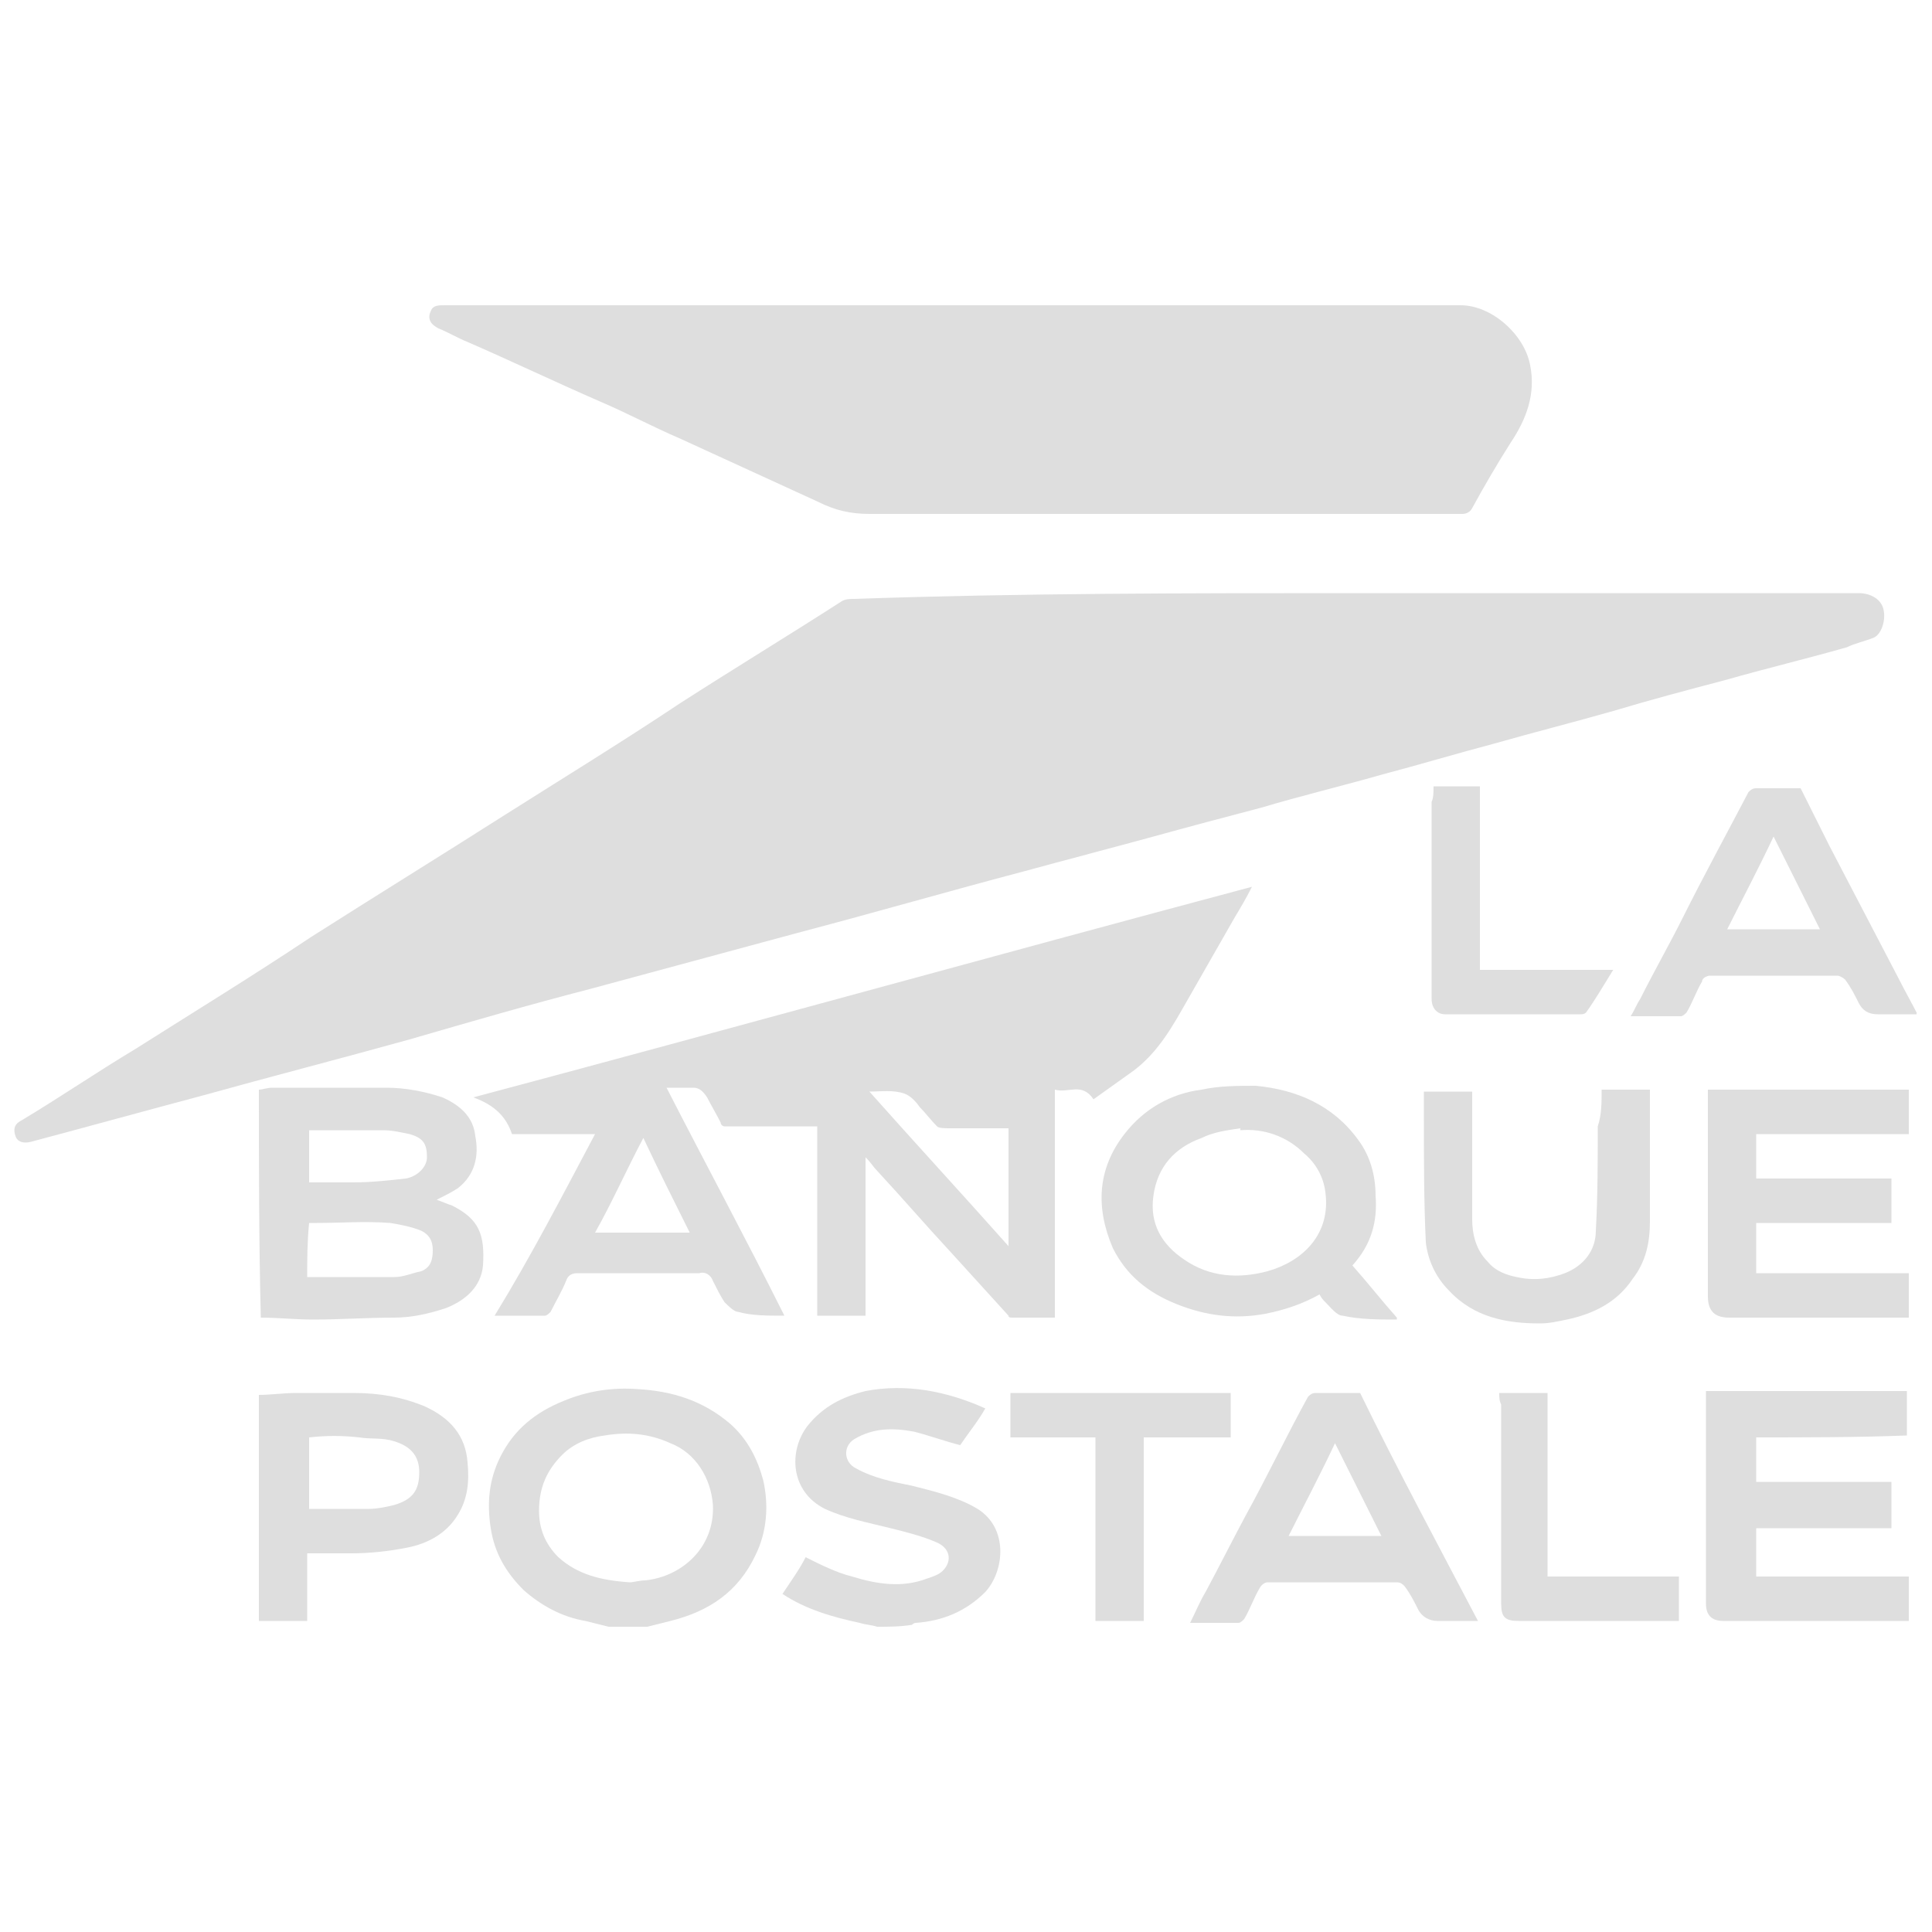
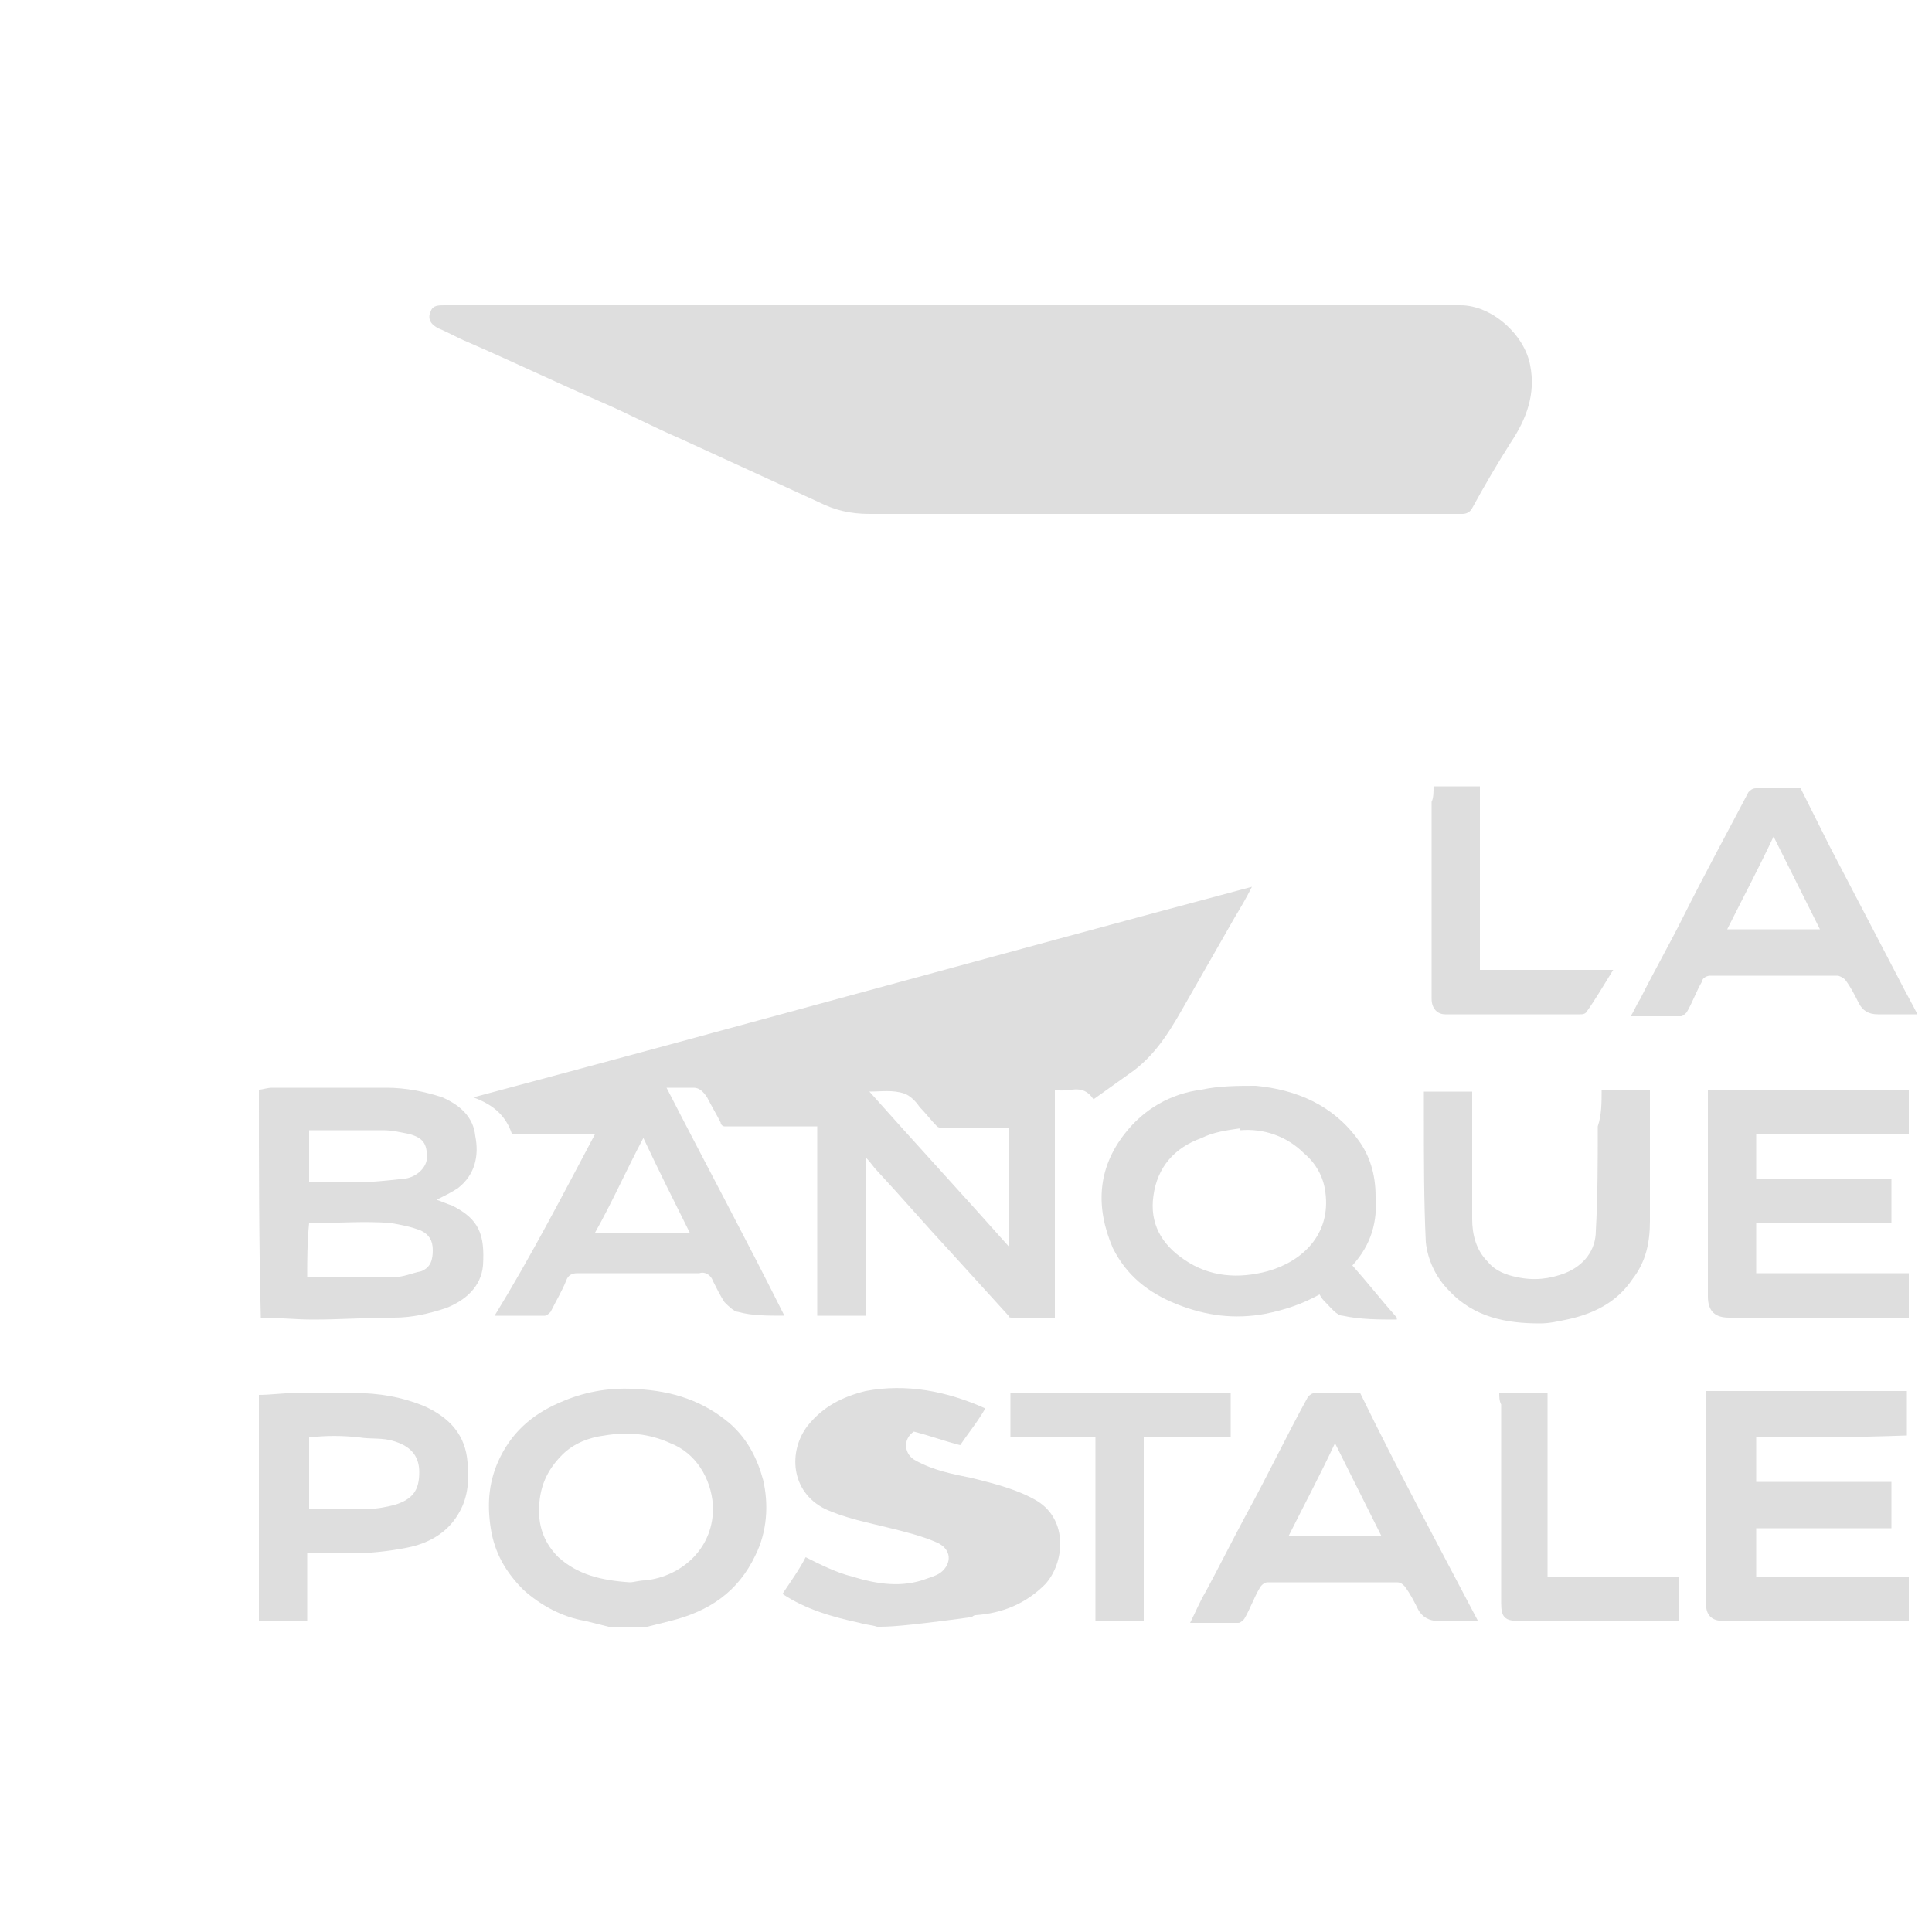
<svg xmlns="http://www.w3.org/2000/svg" version="1.1" id="Calque_1" x="0px" y="0px" viewBox="0 0 100 100" style="enable-background:new 0 0 100 100;" xml:space="preserve">
  <style type="text/css">
	.st0{fill:#DEDEDE;}
</style>
  <g id="QpReBs.tif">
    <g>
      <g>
        <path class="st0" d="M31.5,84.2c-0.4-0.1-0.8-0.2-1.2-0.3c-1.2-0.2-2.3-0.8-3.2-1.6c-0.9-0.9-1.5-1.9-1.7-3.2     c-0.2-1.3-0.1-2.5,0.5-3.7c0.7-1.4,1.8-2.3,3.3-2.9c1.2-0.5,2.5-0.7,3.8-0.6c1.8,0.1,3.4,0.6,4.8,1.8c0.9,0.8,1.4,1.8,1.7,2.9     c0.3,1.3,0.2,2.7-0.4,3.9c-0.9,1.9-2.4,2.9-4.4,3.4c-0.4,0.1-0.8,0.2-1.2,0.3C32.8,84.2,32.1,84.2,31.5,84.2z M32.6,81.9     c0.2,0,0.5-0.1,0.8-0.1c1.9-0.2,3.6-1.7,3.5-3.9c-0.1-1.4-0.9-2.7-2.2-3.2c-1.1-0.5-2.2-0.6-3.4-0.4c-0.8,0.1-1.6,0.4-2.2,1     c-0.8,0.8-1.2,1.7-1.2,2.9c0,0.9,0.3,1.7,1,2.4C29.9,81.5,31.1,81.8,32.6,81.9z" />
        <path class="st0" d="M99.2,52.5c-0.7,0-1.4,0-2,0c-0.5,0-0.8-0.2-1-0.6c-0.2-0.4-0.4-0.8-0.7-1.2c-0.1-0.1-0.3-0.2-0.4-0.2     c-2.2,0-4.4,0-6.6,0c-0.1,0-0.4,0.1-0.4,0.3c-0.3,0.5-0.5,1.1-0.8,1.6c-0.1,0.1-0.2,0.2-0.3,0.2c-0.8,0-1.7,0-2.6,0     c0.2-0.3,0.3-0.6,0.5-0.9c0.7-1.4,1.5-2.8,2.2-4.2c1.1-2.2,2.3-4.4,3.4-6.5c0.1-0.1,0.2-0.2,0.4-0.2c0.7,0,1.5,0,2.3,0     c0.5,1,1,2,1.5,3c1.2,2.3,2.4,4.6,3.6,6.9c0.3,0.6,0.7,1.3,1,1.9C99.2,52.4,99.2,52.4,99.2,52.5z M94.2,48.1     c-0.8-1.6-1.6-3.2-2.4-4.8c-0.8,1.7-1.6,3.2-2.4,4.8C91,48.1,92.6,48.1,94.2,48.1z" />
-         <path class="st0" d="M45.4,84.2c-0.3-0.1-0.6-0.1-0.9-0.2c-1.4-0.3-2.8-0.7-4-1.5c0.4-0.6,0.9-1.3,1.2-1.9c0.8,0.4,1.6,0.8,2.4,1     c1.3,0.4,2.6,0.6,3.9,0.1c0.3-0.1,0.6-0.2,0.8-0.4c0.5-0.5,0.4-1.2-0.4-1.5c-0.7-0.3-1.5-0.5-2.3-0.7c-1.2-0.3-2.3-0.5-3.4-1     c-1.8-0.9-1.9-3-0.9-4.3c0.8-1,1.8-1.5,3-1.8c2.1-0.4,4.2,0,6.2,0.9c-0.4,0.7-0.9,1.3-1.3,1.9c-0.8-0.2-1.6-0.5-2.4-0.7     c-1.1-0.2-2.1-0.2-3.1,0.4c-0.6,0.4-0.5,1.2,0.1,1.5c0.9,0.5,1.9,0.7,2.9,0.9c1.2,0.3,2.4,0.6,3.4,1.2c1.6,1,1.4,3.2,0.4,4.3     c-1,1-2.2,1.5-3.6,1.6c-0.1,0-0.2,0.1-0.2,0.1C46.6,84.2,46,84.2,45.4,84.2z" />
-         <path class="st0" d="M70.2,30.7c8.7,0,17.3,0,26,0c0.6,0,1.2,0.3,1.3,0.9c0.1,0.5-0.1,1.2-0.5,1.4c-0.5,0.2-1,0.3-1.4,0.5     c-2.1,0.6-4.2,1.1-6.3,1.7c-1.9,0.5-3.8,1-5.8,1.6c-2.1,0.6-4.1,1.1-6.2,1.7c-1.9,0.5-3.9,1.1-5.8,1.6c-2.1,0.6-4.2,1.1-6.2,1.7     c-1.9,0.5-3.8,1-5.6,1.5c-2.2,0.6-4.5,1.2-6.7,1.8c-3.8,1-7.6,2.1-11.4,3.1c-3.7,1-7.4,2-11.1,3c-3.1,0.8-6.2,1.7-9.3,2.6     c-3.6,1-7.1,1.9-10.7,2.9c-3,0.8-5.9,1.6-8.9,2.4c-0.4,0.1-0.7,0-0.8-0.3c-0.1-0.3-0.1-0.6,0.3-0.8c2-1.2,3.9-2.5,5.9-3.7     c3-1.9,6.1-3.8,9.1-5.8c3.3-2.1,6.7-4.2,10-6.3c3-1.9,6.1-3.8,9.1-5.8c2.8-1.8,5.6-3.5,8.4-5.3c0.2-0.1,0.4-0.1,0.6-0.1     C52.8,30.7,61.5,30.7,70.2,30.7C70.2,30.7,70.2,30.7,70.2,30.7z" />
+         <path class="st0" d="M45.4,84.2c-0.3-0.1-0.6-0.1-0.9-0.2c-1.4-0.3-2.8-0.7-4-1.5c0.4-0.6,0.9-1.3,1.2-1.9c0.8,0.4,1.6,0.8,2.4,1     c1.3,0.4,2.6,0.6,3.9,0.1c0.3-0.1,0.6-0.2,0.8-0.4c0.5-0.5,0.4-1.2-0.4-1.5c-0.7-0.3-1.5-0.5-2.3-0.7c-1.2-0.3-2.3-0.5-3.4-1     c-1.8-0.9-1.9-3-0.9-4.3c0.8-1,1.8-1.5,3-1.8c2.1-0.4,4.2,0,6.2,0.9c-0.4,0.7-0.9,1.3-1.3,1.9c-0.8-0.2-1.6-0.5-2.4-0.7     c-0.6,0.4-0.5,1.2,0.1,1.5c0.9,0.5,1.9,0.7,2.9,0.9c1.2,0.3,2.4,0.6,3.4,1.2c1.6,1,1.4,3.2,0.4,4.3     c-1,1-2.2,1.5-3.6,1.6c-0.1,0-0.2,0.1-0.2,0.1C46.6,84.2,46,84.2,45.4,84.2z" />
        <path class="st0" d="M49.4,15.8c8.7,0,17.5,0,26.2,0c1.6,0,3.3,1.5,3.6,3.1c0.3,1.5-0.2,2.8-1,4c-0.7,1.1-1.4,2.3-2,3.4     c-0.1,0.2-0.3,0.3-0.5,0.3c-2.6,0-5.1,0-7.7,0c-7.7,0-15.3,0-23,0c-1,0-1.8-0.2-2.6-0.6c-2.4-1.1-4.8-2.2-7.2-3.3     c-1.4-0.6-2.7-1.3-4.1-1.9c-2.3-1-4.6-2.1-6.9-3.1c-0.5-0.2-1-0.5-1.5-0.7c-0.4-0.2-0.6-0.5-0.4-0.9c0.1-0.3,0.4-0.3,0.7-0.3     c2.6,0,5.1,0,7.7,0C36.9,15.8,43.1,15.8,49.4,15.8C49.4,15.8,49.4,15.8,49.4,15.8z" />
        <path class="st0" d="M30.8,58.7c-1.5,0-2.9,0-4.3,0c-0.3-0.9-0.9-1.5-2-1.9c13.5-3.6,26.8-7.3,40.3-10.9     c-0.3,0.6-0.6,1.1-0.9,1.6c-0.8,1.4-1.6,2.8-2.4,4.2c-0.8,1.4-1.5,2.7-2.8,3.7c-0.7,0.5-1.4,1-2.1,1.5c-0.6-0.9-1.3-0.3-2-0.5     c0,4,0,7.9,0,11.8c-0.8,0-1.5,0-2.2,0c-0.1,0-0.2,0-0.2-0.1c-1-1.1-2-2.2-3-3.3c-1.3-1.4-2.5-2.8-3.8-4.2     c-0.2-0.2-0.3-0.4-0.6-0.7c0,2.8,0,5.5,0,8.2c-0.8,0-1.6,0-2.5,0c0-3.3,0-6.5,0-9.8c-0.8,0-1.5,0-2.2,0c-0.9,0-1.7,0-2.6,0     c-0.1,0-0.2-0.1-0.2-0.2c-0.2-0.4-0.5-0.9-0.7-1.3c-0.2-0.3-0.4-0.5-0.7-0.5c-0.4,0-0.9,0-1.4,0c2,3.9,4.1,7.8,6.1,11.8     c-0.9,0-1.7,0-2.4-0.2c-0.2,0-0.5-0.3-0.7-0.5c-0.2-0.3-0.4-0.7-0.6-1.1c-0.1-0.3-0.4-0.5-0.7-0.4c-2.1,0-4.2,0-6.3,0     c-0.3,0-0.5,0.1-0.6,0.4c-0.2,0.5-0.5,1-0.8,1.6c-0.1,0.1-0.2,0.2-0.3,0.2c-0.8,0-1.6,0-2.6,0C27.5,65,29.1,61.9,30.8,58.7z      M45,56.5c2.4,2.7,4.8,5.3,7.2,8c0-2.1,0-4.2,0-6.1c-1,0-2,0-3,0c-0.3,0-0.6,0-0.7-0.1c-0.3-0.3-0.6-0.7-0.9-1     c-0.2-0.3-0.5-0.6-0.8-0.7C46.2,56.4,45.6,56.5,45,56.5z M30.8,63.8c1.7,0,3.2,0,4.9,0c-0.8-1.6-1.6-3.2-2.4-4.9     C32.4,60.6,31.7,62.2,30.8,63.8z" />
        <path class="st0" d="M13.4,56.4c0.2,0,0.4-0.1,0.7-0.1c2,0,3.9,0,5.9,0c1,0,2,0.2,2.9,0.5c0.9,0.4,1.6,1,1.7,2c0.2,1,0,2-0.9,2.7     c-0.3,0.2-0.7,0.4-1.1,0.6c0.3,0.1,0.5,0.2,0.8,0.3c1.4,0.7,1.7,1.5,1.6,3.1c-0.1,1.1-0.9,1.8-1.9,2.2c-0.9,0.3-1.8,0.5-2.7,0.5     c-1.4,0-2.8,0.1-4.2,0.1c-0.9,0-1.8-0.1-2.7-0.1C13.4,64.3,13.4,60.4,13.4,56.4z M15.9,66.1c0.1,0,0.1,0,0.2,0c1.4,0,2.9,0,4.3,0     c0.5,0,0.9-0.2,1.4-0.3c0.5-0.2,0.6-0.6,0.6-1.1c0-0.5-0.2-0.8-0.6-1c-0.5-0.2-1-0.3-1.6-0.4c-1.3-0.1-2.6,0-3.8,0     c-0.1,0-0.3,0-0.4,0C15.9,64.3,15.9,65.2,15.9,66.1z M16,61.2c0.8,0,1.6,0,2.3,0c0.9,0,1.8-0.1,2.7-0.2c0.6-0.1,1.1-0.6,1.1-1.1     c0-0.7-0.2-1-0.9-1.2c-0.5-0.1-0.9-0.2-1.4-0.2c-1.1,0-2.2,0-3.3,0c-0.2,0-0.3,0-0.5,0C16,59.4,16,60.3,16,61.2z" />
        <path class="st0" d="M70,65.5c0.8,0.9,1.5,1.8,2.3,2.7c0,0,0,0.1,0,0.1c-0.9,0-1.9,0-2.8-0.2c-0.3,0-0.6-0.4-0.9-0.7     c-0.1-0.1-0.2-0.2-0.3-0.4c-0.9,0.5-1.8,0.8-2.8,1c-1.6,0.3-3.1,0.1-4.6-0.5c-1.5-0.6-2.6-1.5-3.3-2.9c-0.9-2.1-0.8-4.1,0.6-5.9     c1-1.3,2.4-2.1,4-2.3c0.9-0.2,1.9-0.2,2.8-0.2c2.1,0.2,4,1,5.3,2.8c0.6,0.8,0.9,1.8,0.9,2.9C71.3,63.2,71,64.4,70,65.5z      M64.2,58.5c0,0,0-0.1,0-0.1c-0.7,0.1-1.4,0.2-2,0.5c-1.4,0.5-2.3,1.5-2.5,3c-0.2,1.4,0.4,2.5,1.6,3.3c1.3,0.9,2.8,1,4.3,0.6     c1.8-0.5,3.3-1.9,3-4.1c-0.1-0.8-0.5-1.5-1.1-2C66.6,58.8,65.4,58.4,64.2,58.5z" />
        <path class="st0" d="M90.9,74.4c0,0.8,0,1.5,0,2.3c2.4,0,4.7,0,7,0c0,0.8,0,1.6,0,2.4c-2.3,0-4.7,0-7,0c0,0.9,0,1.7,0,2.5     c2.6,0,5.2,0,7.9,0c0,0.8,0,1.5,0,2.3c-0.1,0-0.2,0-0.4,0c-3.1,0-6.1,0-9.2,0c-0.6,0-0.9-0.3-0.9-0.9c0-3.6,0-7.2,0-10.8     c0,0,0-0.1,0-0.2c3.5,0,6.9,0,10.4,0c0,0.7,0,1.5,0,2.3C96.1,74.4,93.5,74.4,90.9,74.4z" />
        <path class="st0" d="M98.8,65.9c0,0.8,0,1.5,0,2.3c-0.2,0-0.3,0-0.4,0c-3,0-6,0-8.9,0c-0.7,0-1.1-0.3-1.1-1.1c0-3.4,0-6.8,0-10.2     c0-0.2,0-0.3,0-0.5c3.5,0,6.9,0,10.4,0c0,0.7,0,1.5,0,2.3c-2.6,0-5.2,0-7.9,0c0,0.8,0,1.5,0,2.3c2.3,0,4.7,0,7,0     c0,0.8,0,1.5,0,2.3c-2.3,0-4.7,0-7,0c0,0.9,0,1.7,0,2.6C93.5,65.9,96.1,65.9,98.8,65.9z" />
        <path class="st0" d="M76.5,83.9c-0.8,0-1.5,0-2.1,0c-0.4,0-0.8-0.2-1-0.6c-0.2-0.4-0.4-0.8-0.7-1.2c-0.1-0.1-0.2-0.2-0.4-0.2     c-2.2,0-4.4,0-6.7,0c-0.1,0-0.3,0.1-0.4,0.3c-0.3,0.5-0.5,1.1-0.8,1.6c-0.1,0.1-0.2,0.2-0.3,0.2c-0.8,0-1.6,0-2.5,0     c0.3-0.6,0.5-1.1,0.8-1.6c0.7-1.3,1.4-2.7,2.1-4c1.1-2,2.1-4.1,3.2-6.1c0.1-0.1,0.2-0.2,0.4-0.2c0.7,0,1.5,0,2.3,0     C72.3,76,74.4,79.9,76.5,83.9z M71.5,79.5c-0.8-1.6-1.6-3.2-2.4-4.8c-0.8,1.7-1.6,3.2-2.4,4.8C68.2,79.5,69.8,79.5,71.5,79.5z" />
        <path class="st0" d="M15.9,80.4c0,1.2,0,2.3,0,3.5c-0.9,0-1.7,0-2.5,0c0-3.9,0-7.8,0-11.7c0.6,0,1.3-0.1,1.9-0.1c1,0,2,0,3,0     c1.3,0,2.5,0.2,3.7,0.7c1.3,0.6,2.1,1.5,2.2,2.9c0.1,1,0,1.9-0.5,2.7c-0.6,1-1.6,1.5-2.6,1.7c-1,0.2-2,0.3-2.9,0.3     C17.5,80.4,16.7,80.4,15.9,80.4z M16,78.1c1.1,0,2.1,0,3.1,0c0.4,0,0.9-0.1,1.3-0.2c1-0.3,1.3-0.8,1.3-1.7c0-0.7-0.3-1.3-1.3-1.6     c-0.6-0.2-1.2-0.1-1.8-0.2c-0.9-0.1-1.7-0.1-2.6,0C16,75.7,16,76.9,16,78.1z" />
        <path class="st0" d="M82.9,56.4c0.9,0,1.7,0,2.5,0c0,0.2,0,0.3,0,0.5c0,2.1,0,4.2,0,6.3c0,1.1-0.2,2.1-0.9,3     c-0.8,1.2-2,1.8-3.4,2.1c-0.5,0.1-0.9,0.2-1.4,0.2c-1.7,0-3.4-0.3-4.7-1.7c-0.7-0.7-1.1-1.6-1.2-2.5c-0.1-2.1-0.1-4.3-0.1-6.4     c0-0.5,0-0.9,0-1.4c0.8,0,1.7,0,2.5,0c0,0.1,0,0.3,0,0.4c0,2.1,0,4.1,0,6.2c0,0.8,0.2,1.6,0.8,2.2c0.4,0.5,1,0.7,1.5,0.8     c0.9,0.2,1.7,0.1,2.5-0.2c1-0.4,1.6-1.2,1.6-2.2c0.1-1.8,0.1-3.6,0.1-5.4C82.9,57.7,82.9,57.1,82.9,56.4z" />
        <path class="st0" d="M59.2,74.4c0,3.2,0,6.3,0,9.5c-0.9,0-1.7,0-2.5,0c0-3.1,0-6.3,0-9.5c-1.5,0-2.9,0-4.4,0c0-0.8,0-1.5,0-2.3     c3.8,0,7.6,0,11.4,0c0,0.7,0,1.5,0,2.3C62.1,74.4,60.7,74.4,59.2,74.4z" />
        <path class="st0" d="M77.6,72.1c0.8,0,1.6,0,2.5,0c0,3.1,0,6.3,0,9.5c2.3,0,4.5,0,6.8,0c0,0.8,0,1.5,0,2.3c-0.1,0-0.3,0-0.4,0     c-2.6,0-5.3,0-7.9,0c-0.7,0-0.9-0.2-0.9-0.9c0-3.4,0-6.9,0-10.3C77.6,72.5,77.6,72.3,77.6,72.1z" />
        <path class="st0" d="M74.2,40.7c0.8,0,1.6,0,2.4,0c0,3.1,0,6.3,0,9.5c2.3,0,4.6,0,6.9,0c-0.5,0.8-0.9,1.5-1.4,2.2     c-0.1,0.1-0.2,0.1-0.3,0.1c-2.3,0-4.7,0-7,0c-0.4,0-0.7-0.3-0.7-0.8c0-3.4,0-6.8,0-10.2C74.2,41.3,74.2,41,74.2,40.7z" />
      </g>
    </g>
  </g>
</svg>